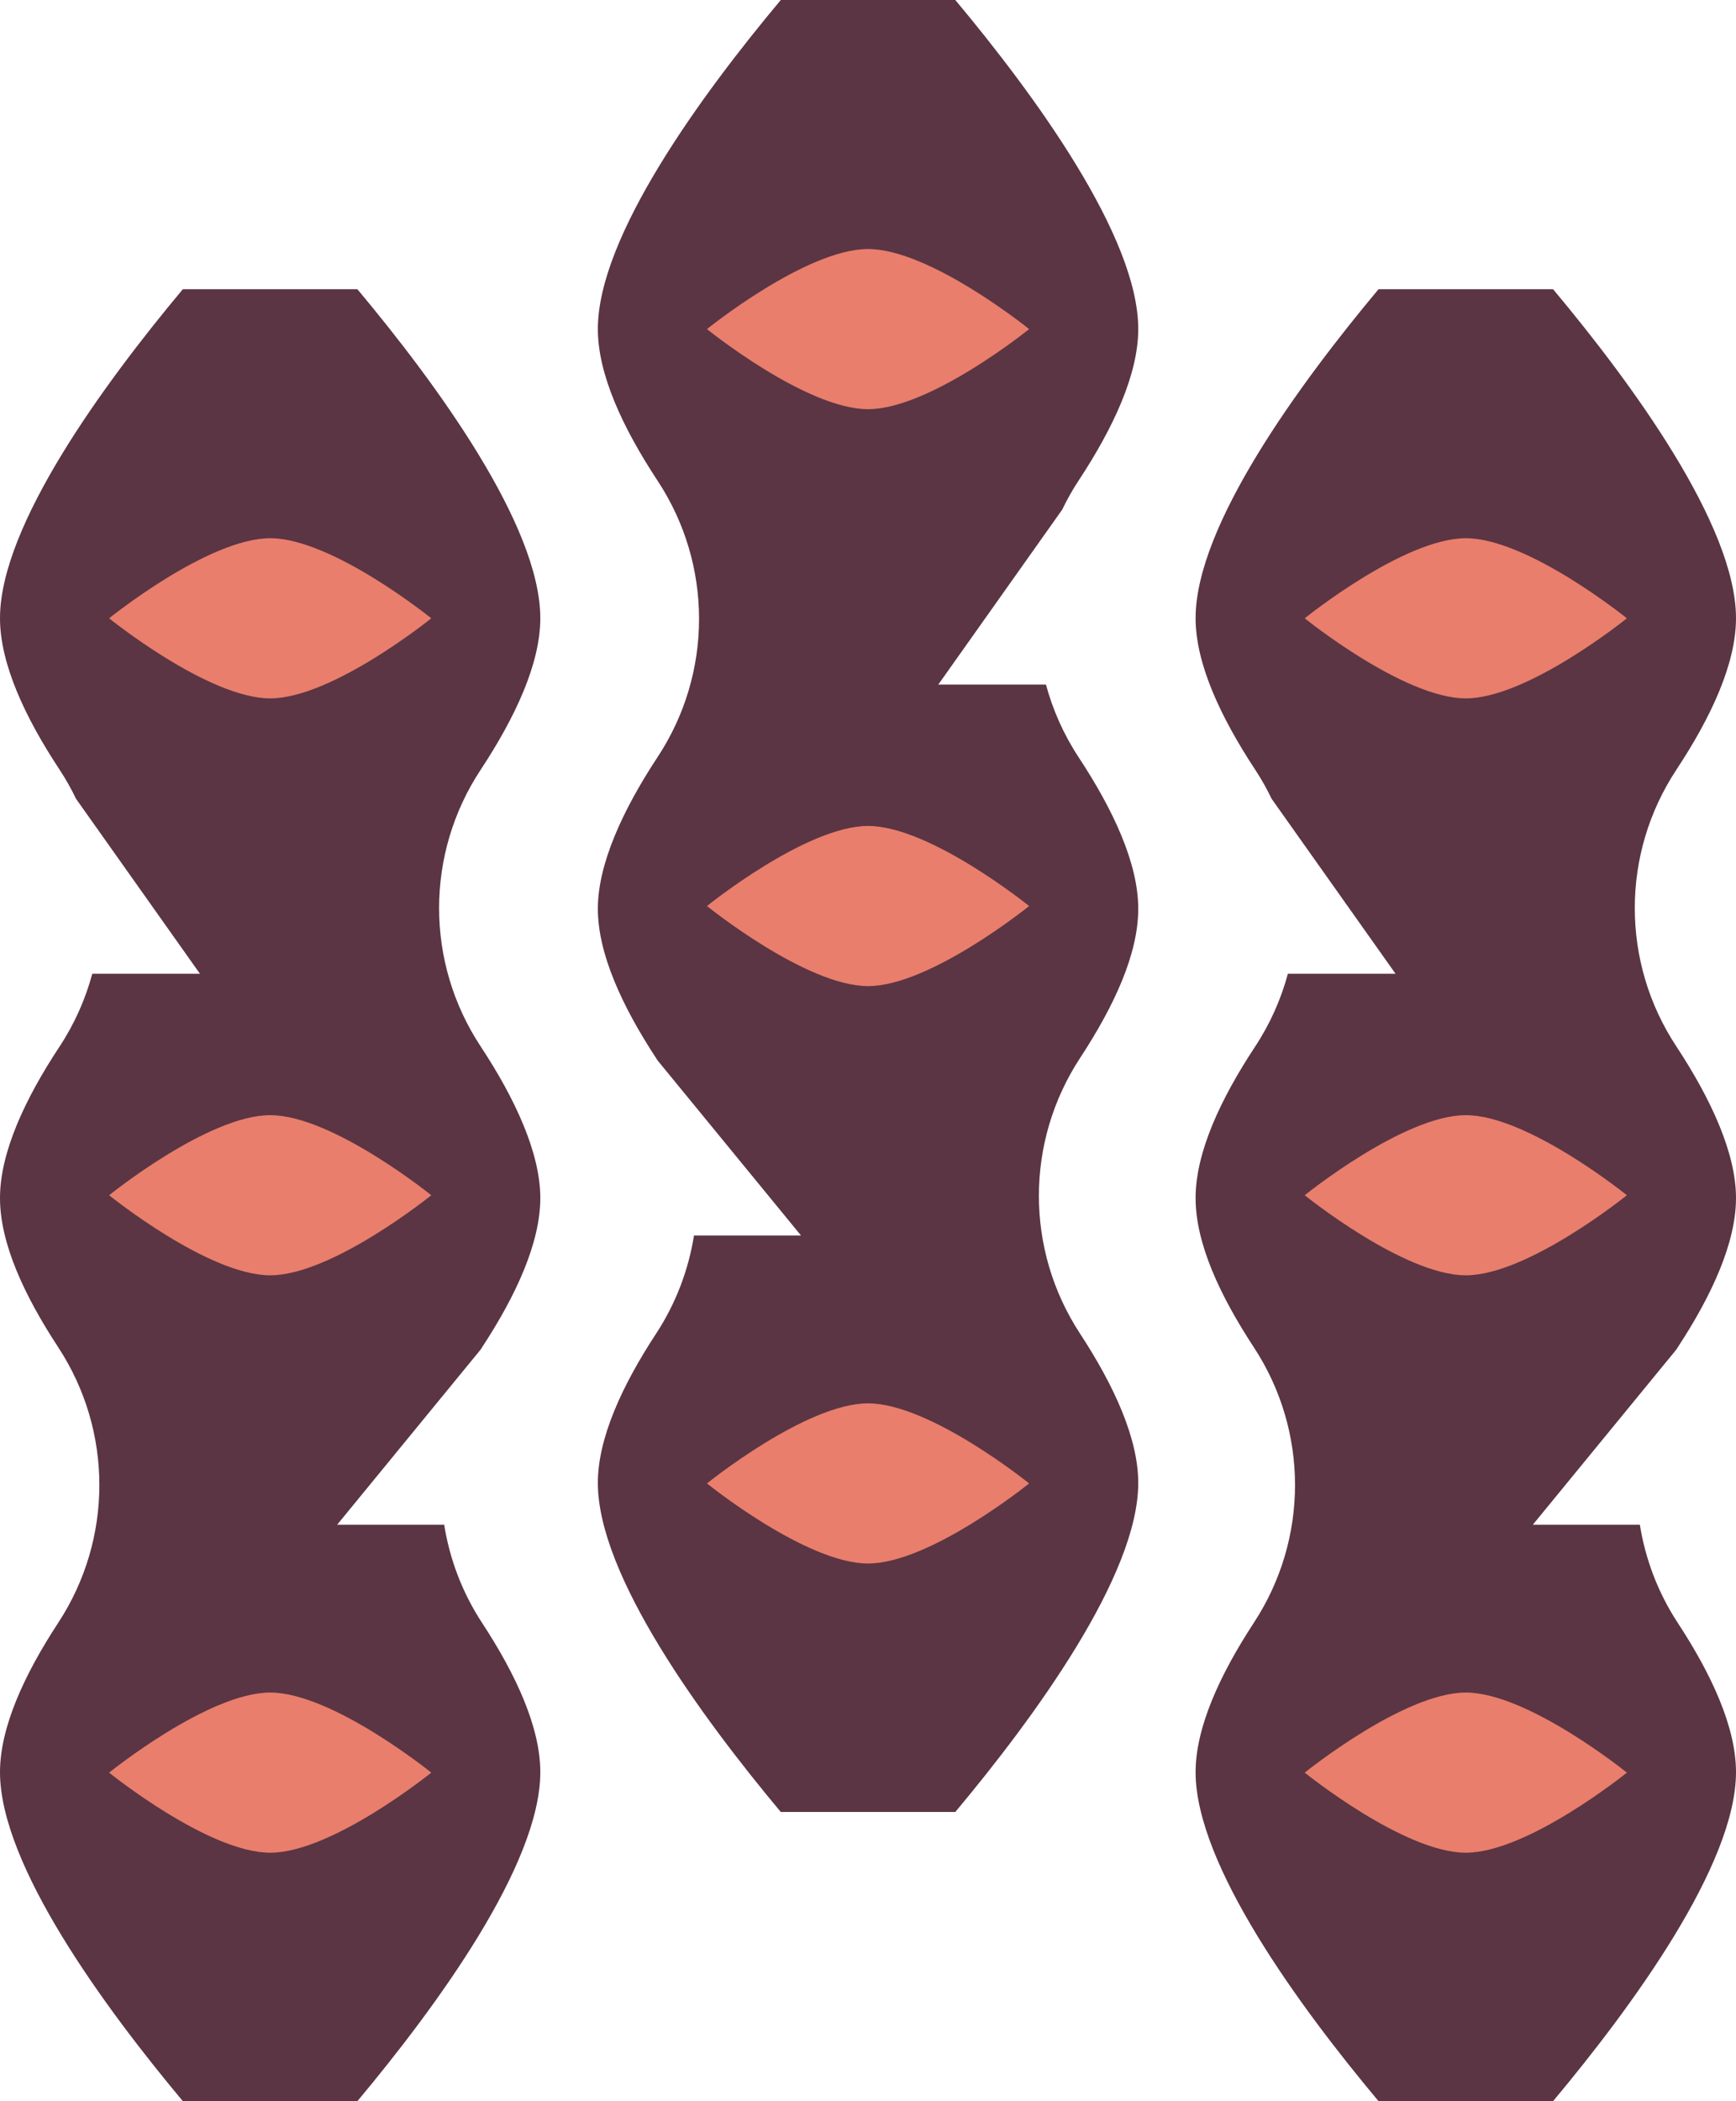
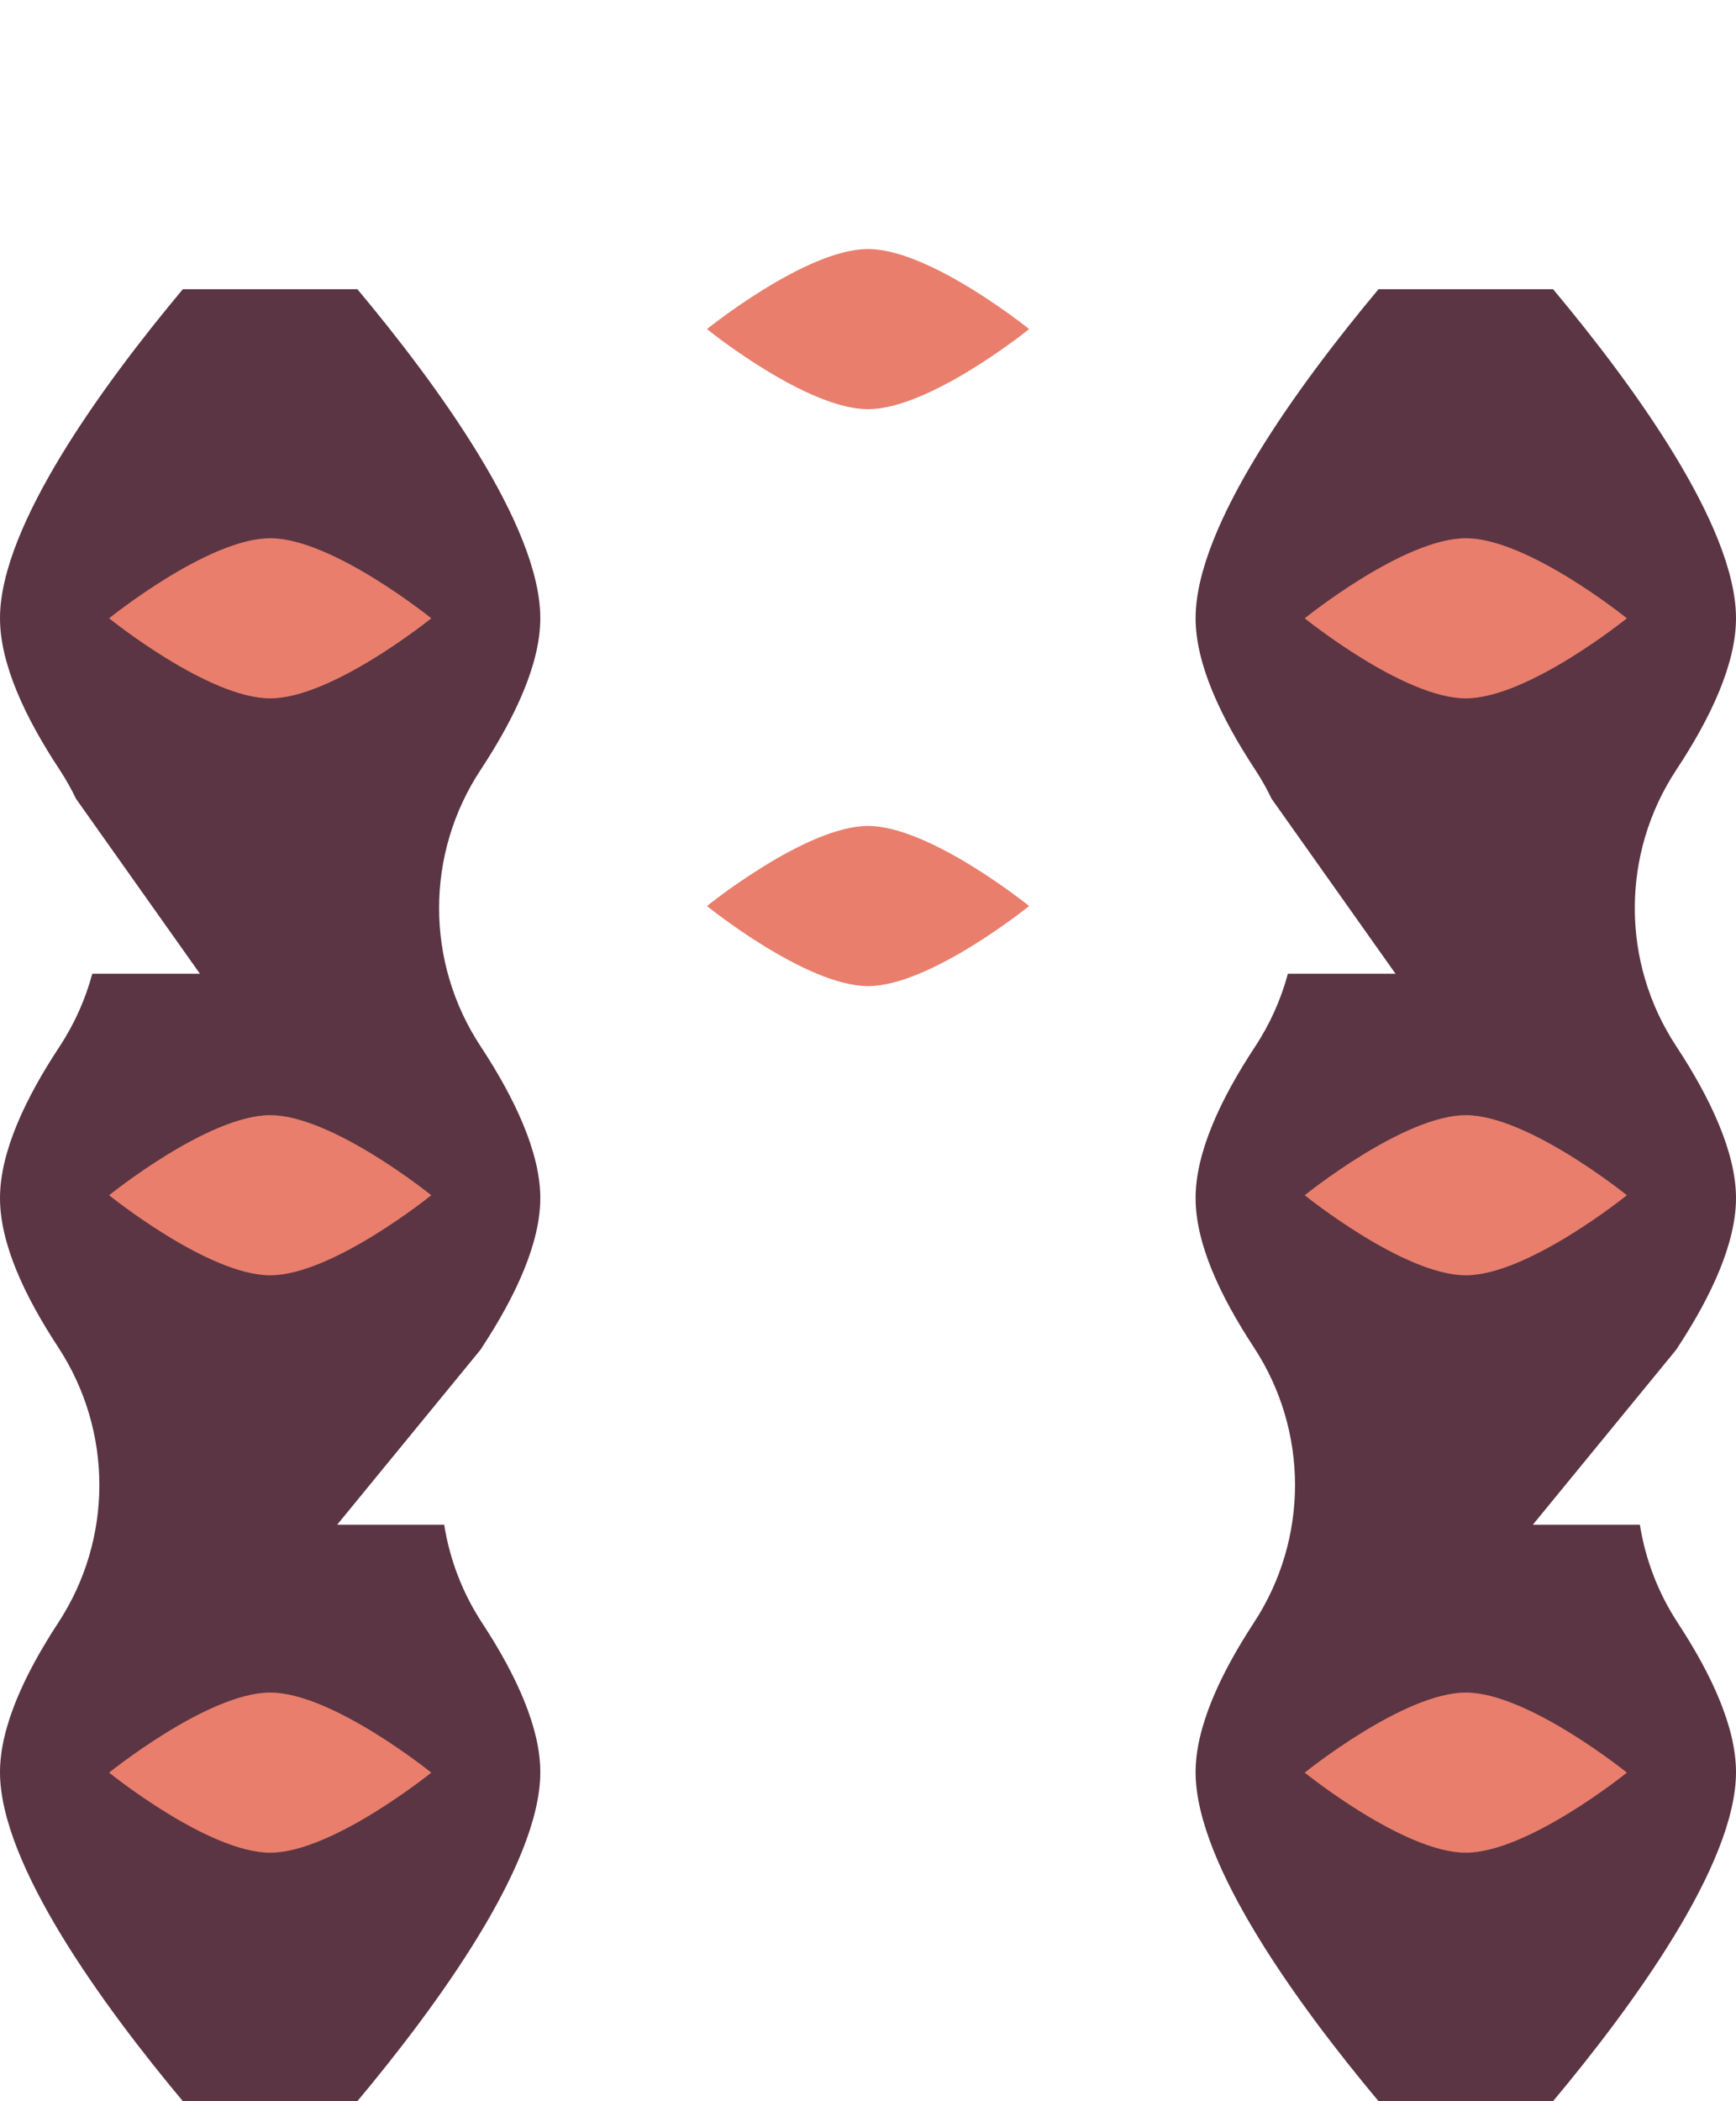
<svg xmlns="http://www.w3.org/2000/svg" id="Layer_1" data-name="Layer 1" viewBox="0 0 189.79 229.59">
  <defs>
    <style>
      .cls-1 {
        fill: #5b3543;
      }

      .cls-2 {
        fill: #e97e6c;
      }
    </style>
  </defs>
  <path class="cls-1" d="M52.55,114.34c-6.06-9.18-6.06-21.05,0-30.23,3.79-5.75,6.52-11.6,6.52-16.56,0-10.12-11.36-25.63-20-35.95h-19.08C11.36,41.92,0,57.43,0,67.55c0,4.96,2.72,10.81,6.52,16.56.68,1.03,1.27,2.09,1.79,3.17h0s13.55,19.12,13.55,19.12h-11.77c-.75,2.77-1.93,5.45-3.57,7.94-3.8,5.75-6.52,11.6-6.52,16.56s2.65,10.65,6.37,16.32c5.99,9.15,5.99,20.94,0,30.09-3.72,5.67-6.37,11.44-6.37,16.33,0,10.12,11.36,25.63,19.99,35.95h19.08c8.63-10.32,20-25.83,20-35.95,0-4.89-2.65-10.65-6.37-16.32-2.17-3.31-3.54-6.97-4.14-10.72h-11.7l15.68-19.13h0c.06-.07.1-.17.16-.25,3.72-5.67,6.37-11.43,6.37-16.32s-2.73-10.81-6.52-16.56" />
  <path class="cls-2" d="M29.54,76.31c-6.78,0-17.61-8.75-17.61-8.75,0,0,10.83-8.75,17.61-8.75s17.61,8.75,17.61,8.75c0,0-10.83,8.75-17.61,8.75" />
  <path class="cls-2" d="M29.54,139.35c-6.78,0-17.61-8.75-17.61-8.75,0,0,10.83-8.75,17.61-8.75s17.61,8.75,17.61,8.75c0,0-10.83,8.75-17.61,8.75" />
  <path class="cls-2" d="M29.54,202.44c-6.78,0-17.61-8.75-17.61-8.75,0,0,10.83-8.75,17.61-8.75s17.61,8.75,17.61,8.75c0,0-10.83,8.75-17.61,8.75" />
  <path class="cls-1" d="M183.27,114.34c-6.06-9.18-6.06-21.05,0-30.23,3.8-5.75,6.52-11.6,6.52-16.56,0-10.12-11.36-25.63-20-35.95h-19.08c-8.63,10.32-20,25.83-20,35.95,0,4.96,2.73,10.81,6.52,16.56.68,1.03,1.27,2.09,1.79,3.17h0s13.55,19.12,13.55,19.12h-11.77c-.75,2.77-1.93,5.45-3.57,7.94-3.8,5.75-6.52,11.6-6.52,16.56s2.65,10.65,6.37,16.32c6,9.15,6,20.94,0,30.09-3.71,5.67-6.37,11.44-6.37,16.33,0,10.12,11.36,25.63,20,35.95h19.08c8.63-10.32,20-25.83,20-35.95,0-4.89-2.65-10.65-6.37-16.32-2.17-3.31-3.54-6.97-4.14-10.72h-11.7l15.68-19.13h0c.06-.07.1-.17.16-.25,3.72-5.67,6.37-11.43,6.37-16.32s-2.73-10.81-6.52-16.56" />
  <path class="cls-2" d="M160.25,76.31c-6.78,0-17.61-8.75-17.61-8.75,0,0,10.83-8.75,17.61-8.75s17.61,8.75,17.61,8.75c0,0-10.83,8.75-17.61,8.75" />
  <path class="cls-2" d="M160.25,139.35c-6.78,0-17.61-8.75-17.61-8.75,0,0,10.83-8.75,17.61-8.75s17.61,8.75,17.61,8.75c0,0-10.83,8.75-17.61,8.75" />
  <path class="cls-2" d="M160.25,202.44c-6.78,0-17.61-8.75-17.61-8.75,0,0,10.83-8.75,17.61-8.75s17.61,8.75,17.61,8.75c0,0-10.83,8.75-17.61,8.75" />
-   <path class="cls-1" d="M71.88,82.74c6.06-9.18,6.06-21.05,0-30.23-3.79-5.75-6.52-11.6-6.52-16.56,0-10.12,11.36-25.63,20-35.95h19.08c8.63,10.32,20,25.83,20,35.95,0,4.96-2.73,10.81-6.52,16.56-.68,1.03-1.27,2.09-1.79,3.17h0s-13.55,19.12-13.55,19.12h11.77c.75,2.77,1.93,5.45,3.57,7.94,3.79,5.75,6.52,11.6,6.52,16.56s-2.65,10.65-6.37,16.32c-5.99,9.15-5.99,20.94,0,30.09,3.71,5.67,6.37,11.44,6.37,16.33,0,10.12-11.37,25.63-20,35.95h-19.08c-8.63-10.32-20-25.83-20-35.95,0-4.89,2.65-10.65,6.37-16.32,2.17-3.31,3.54-6.97,4.14-10.72h11.7l-15.68-19.13h0c-.06-.07-.1-.17-.16-.25-3.72-5.67-6.37-11.43-6.37-16.32s2.73-10.81,6.52-16.56" />
  <path class="cls-2" d="M94.9,44.71c6.78,0,17.61-8.75,17.61-8.75,0,0-10.83-8.75-17.61-8.75s-17.61,8.75-17.61,8.75c0,0,10.83,8.75,17.61,8.75" />
  <path class="cls-2" d="M94.9,107.75c6.78,0,17.61-8.75,17.61-8.75,0,0-10.83-8.75-17.61-8.75s-17.61,8.75-17.61,8.75c0,0,10.83,8.75,17.61,8.75" />
-   <path class="cls-2" d="M94.9,170.84c6.78,0,17.61-8.75,17.61-8.75,0,0-10.83-8.75-17.61-8.75s-17.61,8.75-17.61,8.75c0,0,10.83,8.75,17.61,8.75" />
</svg>